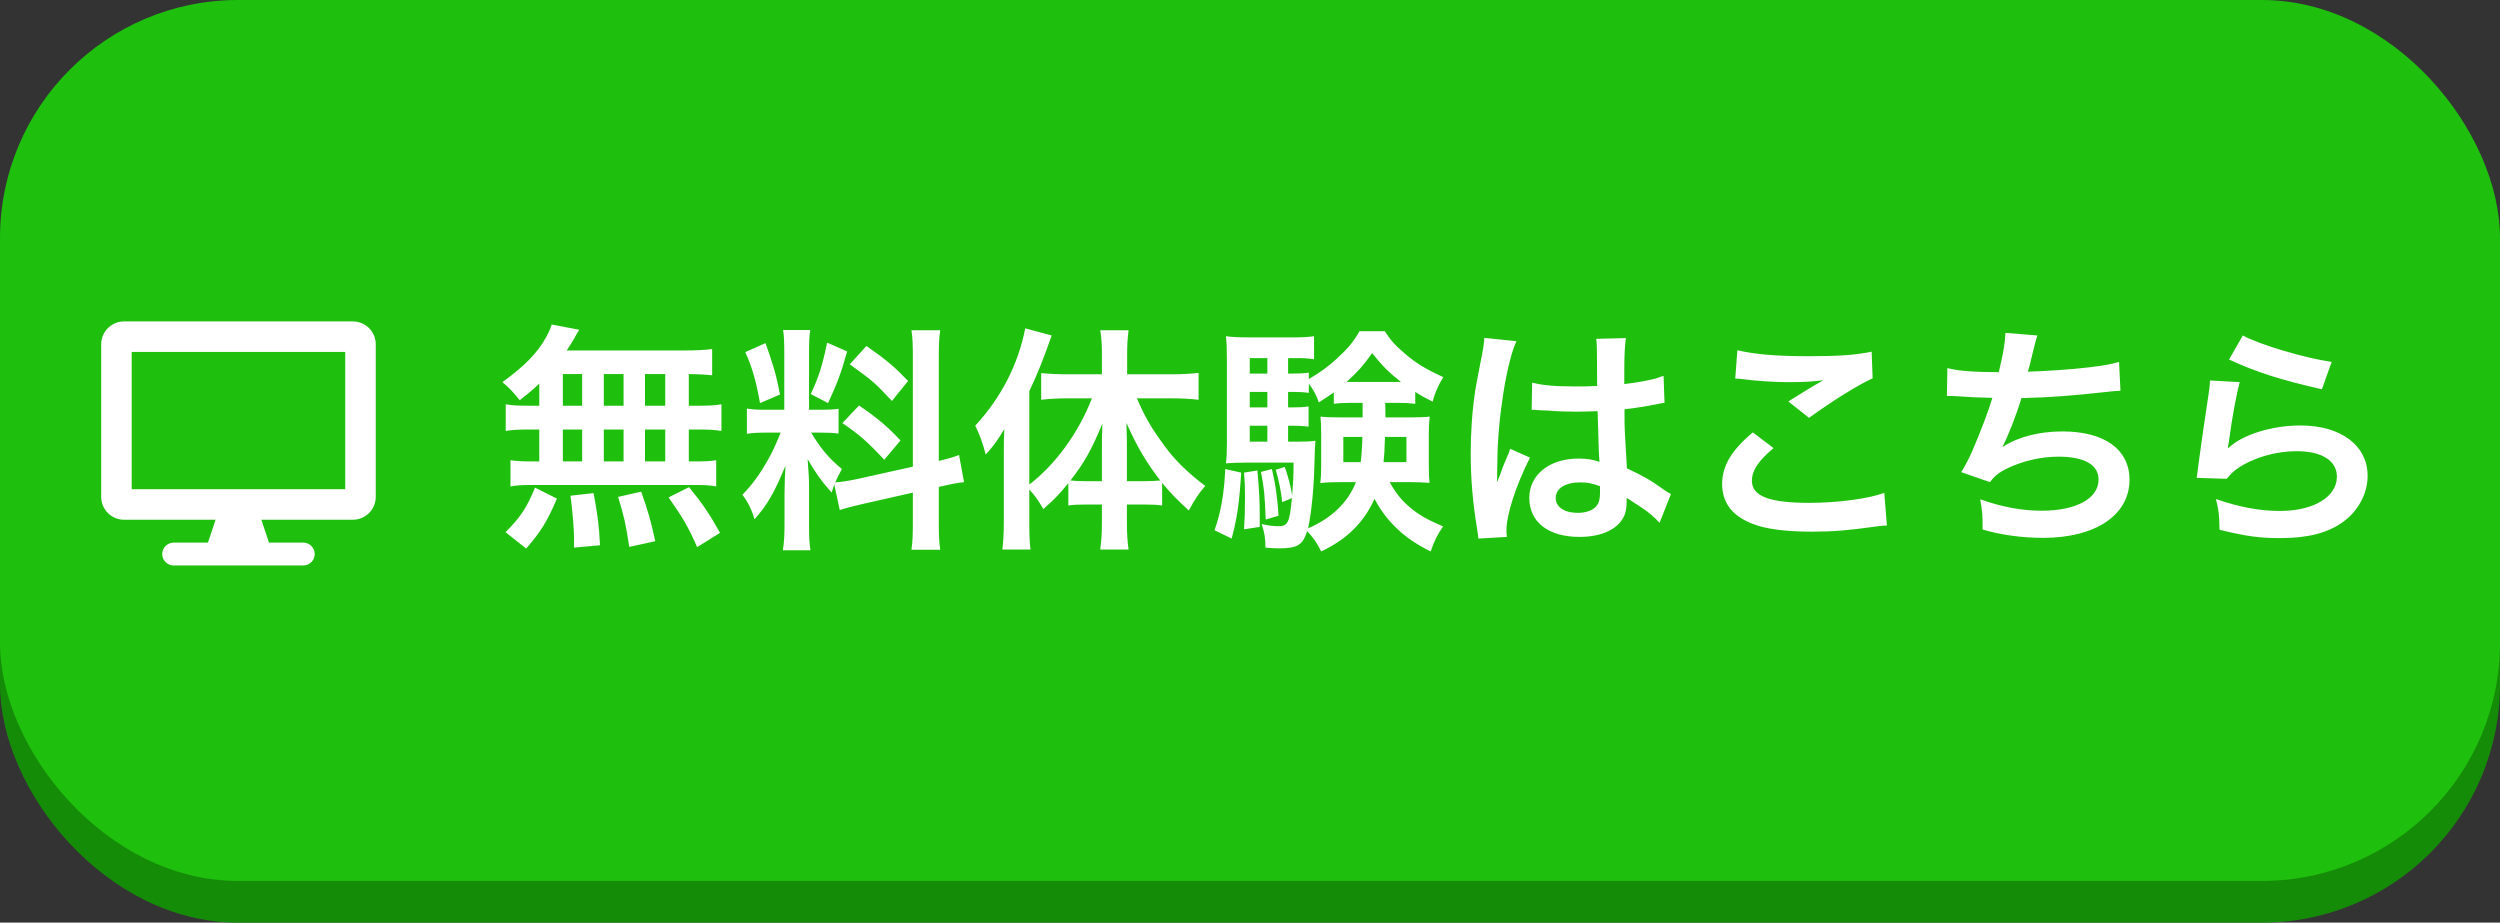
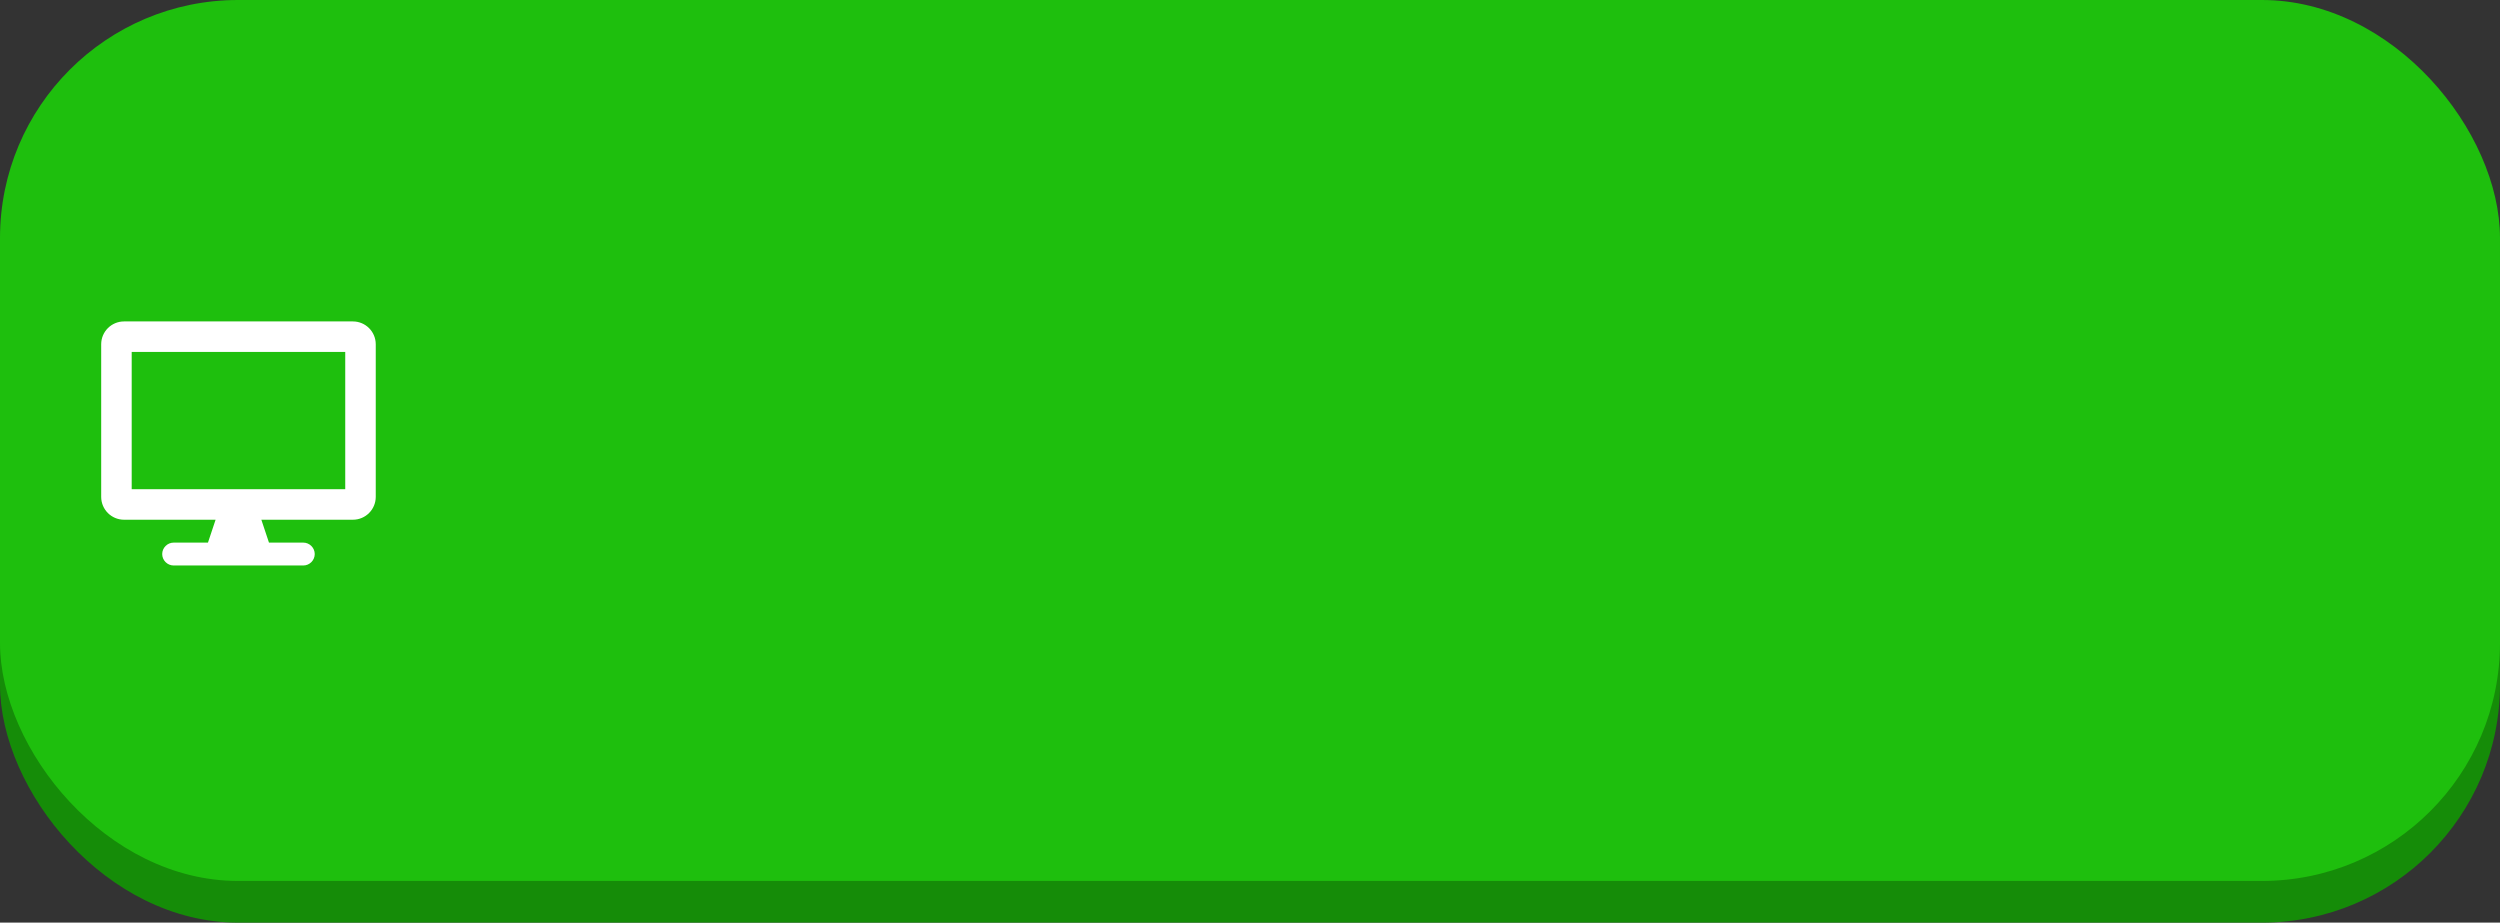
<svg xmlns="http://www.w3.org/2000/svg" fill="none" height="155" viewBox="0 0 420 155" width="420">
  <rect x="0" y="0" width="420" height="155" fill="#333333" stroke="none" />
  <rect fill="#158c08" height="148" rx="40" width="420" y="7" />
  <rect fill="#1ebf0d" height="148" rx="40" width="420" />
  <g fill="#fff">
-     <path clip-rule="evenodd" d="m59.281 54h-38.437c-2.127 0-3.844 1.717-3.844 3.844v25.625c0 2.127 1.717 3.844 3.844 3.844h15.375l-1.281 3.844h-5.766c-1.051 0-1.922.871-1.922 1.922s.871 1.922 1.922 1.922h21.781c1.051 0 1.922-.871 1.922-1.922s-.871-1.922-1.922-1.922h-5.766l-1.281-3.844h15.375c2.127 0 3.844-1.717 3.844-3.844v-25.625c0-2.127-1.717-3.844-3.844-3.844zm-1.281 28.188h-35.875v-23.062h35.875z" fill-rule="evenodd" />
-     <path d="m90.6 68.16h-1.72c-1.88 0-2.76-.04-3.92-.24v4.48c1.2-.2 2.12-.24 3.92-.24h1.72v5.36h-.92c-1.8 0-2.84-.04-3.92-.2v4.4c1.12-.2 2-.24 3.56-.24h27.28c1.72 0 2.68.04 3.72.24v-4.4c-1.04.16-1.92.2-3.8.2h-.8v-5.36h1.56c1.84 0 2.76.04 3.92.24v-4.48c-1.16.2-2.04.24-3.92.24h-1.56v-5.32c2.04.04 2.6.08 3.92.2v-4.4c-1.24.16-2.6.24-5.04.24h-19.4c.56-.84.88-1.36 1.28-2.04.52-.96.52-.96.84-1.44l-4.64-.88c-.16.6-.48 1.28-.84 1.96-1.48 2.76-3.68 5-7.44 7.72 1.16.96 1.68 1.52 2.92 3.04 1.56-1.24 2.16-1.72 3.28-2.8zm3.96-5.32h3.24v5.32h-3.24zm0 9.32h3.24v5.36h-3.24zm6.88 5.36v-5.36h3.32v5.36zm0-9.36v-5.32h3.32v5.32zm6.92 9.36v-5.36h3.4v5.36zm0-9.36v-5.32h3.4v5.32zm12.6 21.36c-1.68-3.04-2.88-4.84-5.2-7.68l-3.44 1.72c2.36 3.36 3.36 5.04 4.8 8.36zm-10.88 1.4c-.72-3.4-1.24-5.16-2.36-8.32l-3.88.88c1.04 3.4 1.28 4.52 1.88 8.4zm-9.28.68c-.16-3.36-.4-5.12-1.08-8.76l-3.88.44c.28 1.96.6 5.56.6 7.08v1.64zm-12.4.56c2.48-2.88 3.52-4.52 5.16-8.4l-3.68-1.84c-1.36 3.36-2.52 5.08-4.96 7.48zm52.68-6.48c.88-.28 2.04-.6 3.8-1l8.48-1.92v4.84c0 2.44-.04 3.4-.24 4.76h4.84c-.2-1.28-.24-2.48-.24-4.72v-5.84l.4-.08c1.64-.4 2.76-.6 3.84-.72l-.84-4.56c-1.04.4-1.76.6-3.4 1v-17.36c0-2.2.04-3.28.24-4.6h-4.84c.2 1.24.24 2.32.24 4.64v18.28l-9.36 2.08c-1.36.28-2.76.52-3.68.56.4-.88.56-1.24 1.12-2.24-2.2-1.8-3.68-3.6-5.16-6.12h1.44c1.4 0 2.2.04 3.16.16v-4.16c-.88.12-1.56.16-3.08.16h-1.88v-9.52c0-1.92.04-2.84.2-3.88h-4.56c.16.96.2 2.12.2 3.92v9.48h-2.68c-1.84 0-2.68-.04-3.6-.2v4.24c.96-.16 1.84-.2 3.6-.2h2.08c-1.12 2.64-1.28 3.04-2.12 4.52-1.36 2.44-2.64 4.2-4.32 5.92.88 1.12 1.6 2.56 2.04 4.12 2.12-2.36 3.4-4.6 5.2-9-.08 1.32-.16 3.2-.16 4.8v5.16c0 1.76-.08 2.96-.28 4.24h4.64c-.2-1.2-.24-2.24-.24-4.16v-6.6c0-1.28-.04-1.84-.24-4.56 1.24 2.2 2.36 3.76 4.04 5.64.2-.64.24-.84.44-1.36zm-15.88-26.52c1.12 2.4 1.84 4.88 2.48 8.56l3.36-1.44c-.56-3.04-1.16-5.08-2.44-8.64zm13.76-1.6c-.8 3.88-1.48 5.96-2.76 8.64l2.92 1.52c1.64-3.6 2.16-5 3.2-8.68zm3.8 3.64c3.92 2.84 4.12 3 7.08 6.16l2.72-3.36c-2.28-2.36-3.56-3.48-7-5.88zm-1.24 9.88c2.88 1.96 4.24 3.16 7.04 6.16l2.72-3.24c-2.08-2.24-3.8-3.72-6.96-5.88zm31.4 11.16c1 1.08 1.48 1.76 2.36 3.28 2-1.76 2.64-2.44 4.2-4.36v3.76c.84-.12 1.72-.16 2.84-.16h2.8v3.2c0 1.48-.08 2.88-.28 4.36h4.76c-.2-1.44-.28-2.8-.28-4.36v-3.2h3c1.24 0 2.08.04 2.92.16v-3.8c1.4 1.72 2.36 2.68 4.48 4.64 1.04-1.92 1.68-2.88 2.76-4.12-3-2.28-5.16-4.4-6.8-6.68-2.28-3.08-3.36-4.96-4.68-8.04h5.88c1.52 0 3.12.08 4.48.24v-4.52c-1.28.16-2.84.24-4.6.24h-7.4v-3.6c0-1.4.08-2.56.24-3.8h-4.76c.2 1.2.28 2.44.28 3.76v3.64h-5.84c-1.56 0-3.12-.08-4.36-.2v4.48c1.32-.16 2.88-.24 4.24-.24h4.28c-2.24 5.8-6.16 11.16-10.52 14.48v-15.68c1.36-2.88 2.32-5.24 3.76-9.36l-4.44-1.2c-1.2 6.08-4 11.56-8.4 16.36.76 1.52 1.24 2.88 1.76 4.84 1.28-1.4 2.04-2.44 3.12-4.28-.08 1.76-.08 2.4-.08 4.52v11.04c0 2.04-.08 3.16-.24 4.68h4.72c-.16-1.24-.2-2.56-.2-4.64zm16.4-1.4v-5c0-1.6 0-2.56-.08-4.8 1.72 3.92 3.4 6.72 5.68 9.68-.92.08-1.52.12-2.68.12zm-4.2 0h-2.64c-1.16 0-1.84-.04-2.64-.12 2.36-3.04 3.56-5.2 5.36-9.56-.08 1.88-.08 2.72-.08 4.8zm49.84-13.16c1.12 0 1.84.04 2.8.16v-2c.92.6 1.44.88 2.92 1.64.4-1.56.92-2.72 1.8-4.12-3.12-1.44-4.56-2.32-6.56-4.04-1.52-1.28-2.36-2.24-3.28-3.68h-4.24c-.96 1.72-2.08 3.04-3.8 4.6-1.68 1.52-2.88 2.36-4.72 3.44v-1.08c-.88.12-1.6.16-2.68.16h-.8v-2.6h1.32c1.4 0 2.08.04 3.04.2v-3.88c-1.12.16-1.88.2-3.76.2h-7c-1.84 0-2.88-.04-4.04-.2.12 1.16.16 2.12.16 4.12v13.84c0 1.36-.04 2.44-.16 3.4.88-.08 2-.12 3.24-.12h8.12c0 2.32-.08 3.4-.24 5.52-.32-1.88-.52-2.64-1.24-4.8l-1.52.48c.44 1.4.96 3.84 1.08 5.44l1.64-.68c-.4 4.24-.68 4.72-2.36 4.72-.84 0-1.56-.12-2.72-.36.44 1.28.64 2.36.64 3.96.92.08 1.36.12 2.24.12 3.12 0 4-.52 4.76-2.88.96.96 1.68 2 2.36 3.4 4.32-2.04 7.16-4.84 8.96-8.84 2 3.84 5.12 6.76 9.44 8.84.56-1.68 1.12-2.84 2.08-4.2-2.8-1.2-4.08-1.96-5.52-3.16s-2.48-2.48-3.44-4.28h3.6c1.12 0 1.92.04 3.08.12-.08-.8-.12-1.36-.12-2.88v-5.4c0-.96.04-1.96.16-2.84-.88.08-1.6.12-3.24.12h-4.2c0-.76 0-.96-.04-2.44zm-6.04 0v2.44h-3.92c-1.6 0-2.36-.04-3.16-.12.08 1.04.12 1.52.12 2.84v5.4c0 1.28-.04 2-.16 2.92 1.04-.12 1.88-.16 3.16-.16h2.84c-1.36 3.44-4.08 6.04-8.04 7.76.6-2.76 1-7.12 1.08-11.4.04-1.72.08-2.6.16-3.32-.8.12-1.52.16-3.2.16h-1.4v-2.68h.76c1 0 1.8.04 2.68.16v-3.4c-.88.12-1.4.16-2.68.16h-.76v-2.6h.8c1.08 0 1.8.04 2.68.16v-1.56c.92 1.28 1.28 2 1.68 3.16 1.28-.8 1.72-1.12 2.52-1.68v1.92c.8-.12 1.64-.16 2.72-.16zm-.04 5.72c-.04 1.8-.12 2.84-.28 4.24h-2.92v-4.24zm7.4 0v4.24h-3.84c.12-1.2.16-1.88.24-4.24zm-23.36-1.88v2.68h-2.96v-2.68zm0-3.08h-2.96v-2.6h2.96zm0-5.68h-2.96v-2.6h2.96zm13.92 1.4h-.6c1.96-1.8 2.76-2.72 4.28-4.84 1.76 2.2 2.76 3.2 4.84 4.84zm-21 14.64c-.16 3.96-.72 7.24-1.8 10.28l2.88 1.4c.92-3.48 1.28-5.88 1.6-11.08zm3.16.6c.12 1.6.16 2.08.16 4 0 2.72-.04 3.48-.16 5.52l2.64-.4c0-.88 0-1.52 0-1.96 0-2.44-.12-4.52-.4-7.52zm2.84-.12c.52 2.6.64 3.8.8 8l2.16-.64c-.2-3.04-.52-5.44-1.12-7.84zm45.48-10.4c.12-.04.2-.04.24-.04.08 0 .2 0 .4.04.08 0 .32 0 .68.04.2 0 .64.04 1.2.04 1.88.16 3.48.2 4.96.2 1.04 0 2-.04 3.6-.08.16 5.56.2 7.52.32 8.52-1.08-.4-2.08-.56-3.56-.56-4.84 0-8.24 2.72-8.24 6.6 0 4.08 3.2 6.56 8.44 6.56 3.88 0 6.68-1.4 7.6-3.76.2-.56.32-1.36.32-2.24 0-.24 0-.32 0-.56.24.16 1.16.76 2.52 1.64 1.12.72 2.32 1.76 3 2.56l1.92-4.84c-.4-.2-.6-.32-1.12-.68-2.4-1.72-3.4-2.28-6.28-3.64-.4-6.72-.4-6.8-.4-9.04 0-.52 0-.52 0-.88 2.12-.24 4.2-.6 5.56-.88.72-.16.76-.16 1.16-.2l-.16-4.52-.32.08c-.64.24-.64.24-.88.32-1.56.4-3.32.72-5.4.96 0-.8 0-1.4 0-1.84 0-2.84.08-4.76.28-5.88l-5 .12c.08.44.12 1.04.12 1.92 0 1.64.04 3.64.04 6-1.4.08-2.28.08-3.68.08-3.28 0-5.36-.16-7.24-.64zm11.48 12.8v1.08c0 1.08-.16 1.68-.52 2.16-.6.8-1.76 1.24-3.24 1.24-2.24 0-3.68-1-3.68-2.48 0-1.64 1.6-2.64 4.16-2.64 1.2 0 1.96.16 3.28.64zm-15.64 8.52c-.08-.76-.08-.8-.08-1.08 0-2.64 1.6-7.6 3.96-12.24l-3.32-1.48c-.36 1-.4 1.12-.48 1.24-.4.96-.4.96-.76 1.8-.2.64-.4 1.08-.48 1.36-.28.72-.28.72-.48 1.16h-.04c.04-.44.04-.52.04-.84 0-.36 0-.36 0-.64 0-.64 0-.64.04-2.08.04-6.96 1.56-16.6 3.2-20.08l-5.4-.56v.16c0 .4-.16 1.56-.44 2.96-.88 4.52-.88 4.52-1.08 5.72-.52 3.48-.76 7-.76 10.6 0 4.2.32 8.04 1.08 12.72.16.92.16 1.16.2 1.56zm38.36-26.6c.56 0 .68.04 1.48.12 1.96.28 5.28.48 7.32.48 2.52 0 4.24-.08 6-.32-1.84 1.04-3.8 2.24-5.88 3.56l3.48 2.76c3.96-2.88 8.28-5.56 10.68-6.64l-.16-4.48c-2.64.56-5.48.76-10.56.76-5.36 0-8.92-.28-12-1zm2.96 9.04c-3.6 3-5.16 5.64-5.16 8.68 0 3.12 1.68 5.36 5.12 6.68 2.12.88 5.64 1.32 10 1.32 3.44 0 6-.2 10.8-.88.84-.12 1.08-.12 1.76-.16l-.44-5.48c-2.56.96-7.8 1.68-12.56 1.68-6.76 0-9.68-1.12-9.68-3.72 0-1.72 1.12-3.4 3.64-5.48zm32.6-6.12h.32c.32 0 .72 0 1.28.04 2.12.16 3.92.24 6.04.28-.56 1.96-2.04 5.84-3.36 8.88-.6 1.4-1.28 2.64-1.88 3.6l4.84 1.68c.72-1 1.44-1.6 2.92-2.32 2.56-1.24 5.64-1.96 8.6-1.96 4.32 0 6.72 1.36 6.72 3.84 0 3.2-3.76 5.24-9.56 5.24-3.36 0-6.72-.64-10.32-1.92.36 2 .4 2.8.4 5.08 3.12.92 6.64 1.4 10.2 1.4 8.76 0 14.48-3.84 14.48-9.76 0-5.08-4.2-8.12-11.24-8.12-3.92 0-7.4.88-10.08 2.6v-.08c.8-1.44 2.32-5.28 3.16-8.12 5-.12 8.52-.4 14.32-1.04 1.04-.12 1.4-.16 2.32-.2l-.24-4.84c-1.4.4-2.16.56-5.12.92-2.64.32-7.16.64-10.2.72.24-.76.24-.76.96-3.76.4-1.6.4-1.6.64-2.32l-5.36-.44c-.08 1.72-.36 3.4-1.12 6.6-4.12 0-6.8-.2-8.64-.68zm47.4-6.12c4.56 2.12 8.76 3.44 15.6 5l1.64-4.6c-4.52-.64-12.16-2.92-14.92-4.44zm-3.2 3.52c-.04.88-.08 1.36-.24 2.32-.72 4.72-1.36 9.16-1.68 11.64-.2 1.52-.2 1.68-.32 2.4l5.04.16c.84-.96 1.08-1.2 1.8-1.72 2.68-1.84 6.4-2.92 9.96-2.92 4.24 0 6.76 1.6 6.76 4.28 0 3.4-3.92 5.76-9.56 5.76-3.4 0-6.84-.64-10.76-2 .48 1.88.56 2.68.6 5.16 4.56 1.12 6.76 1.4 10.2 1.4 4.64 0 7.96-.84 10.56-2.72 2.56-1.84 4.12-4.8 4.12-7.72 0-5.12-4.48-8.48-11.28-8.48-4.84 0-9.8 1.56-12.12 3.8l-.08-.08c.12-.6.12-.6.2-1.16.52-3.92 1.2-7.64 1.8-9.84z" />
+     <path clip-rule="evenodd" d="m59.281 54h-38.437c-2.127 0-3.844 1.717-3.844 3.844v25.625c0 2.127 1.717 3.844 3.844 3.844h15.375l-1.281 3.844h-5.766c-1.051 0-1.922.871-1.922 1.922s.871 1.922 1.922 1.922h21.781c1.051 0 1.922-.871 1.922-1.922s-.871-1.922-1.922-1.922h-5.766l-1.281-3.844h15.375c2.127 0 3.844-1.717 3.844-3.844v-25.625c0-2.127-1.717-3.844-3.844-3.844zm-1.281 28.188h-35.875v-23.062h35.875" fill-rule="evenodd" />
  </g>
</svg>